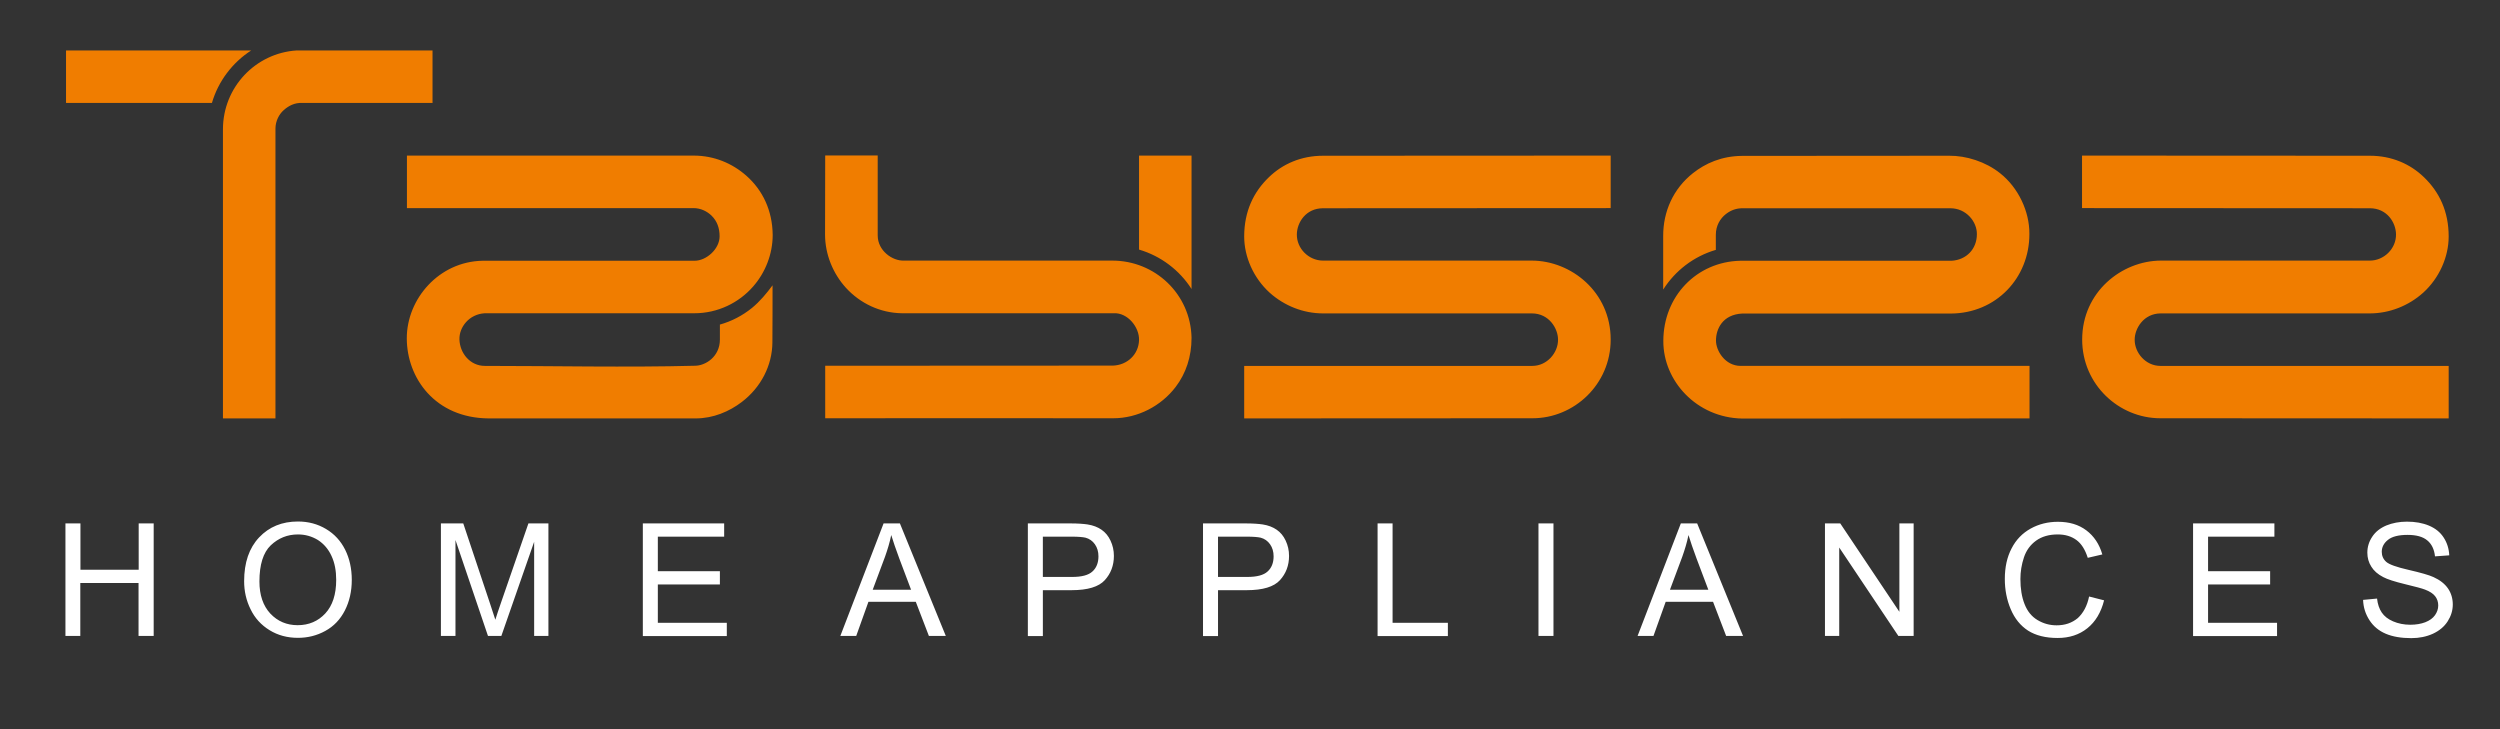
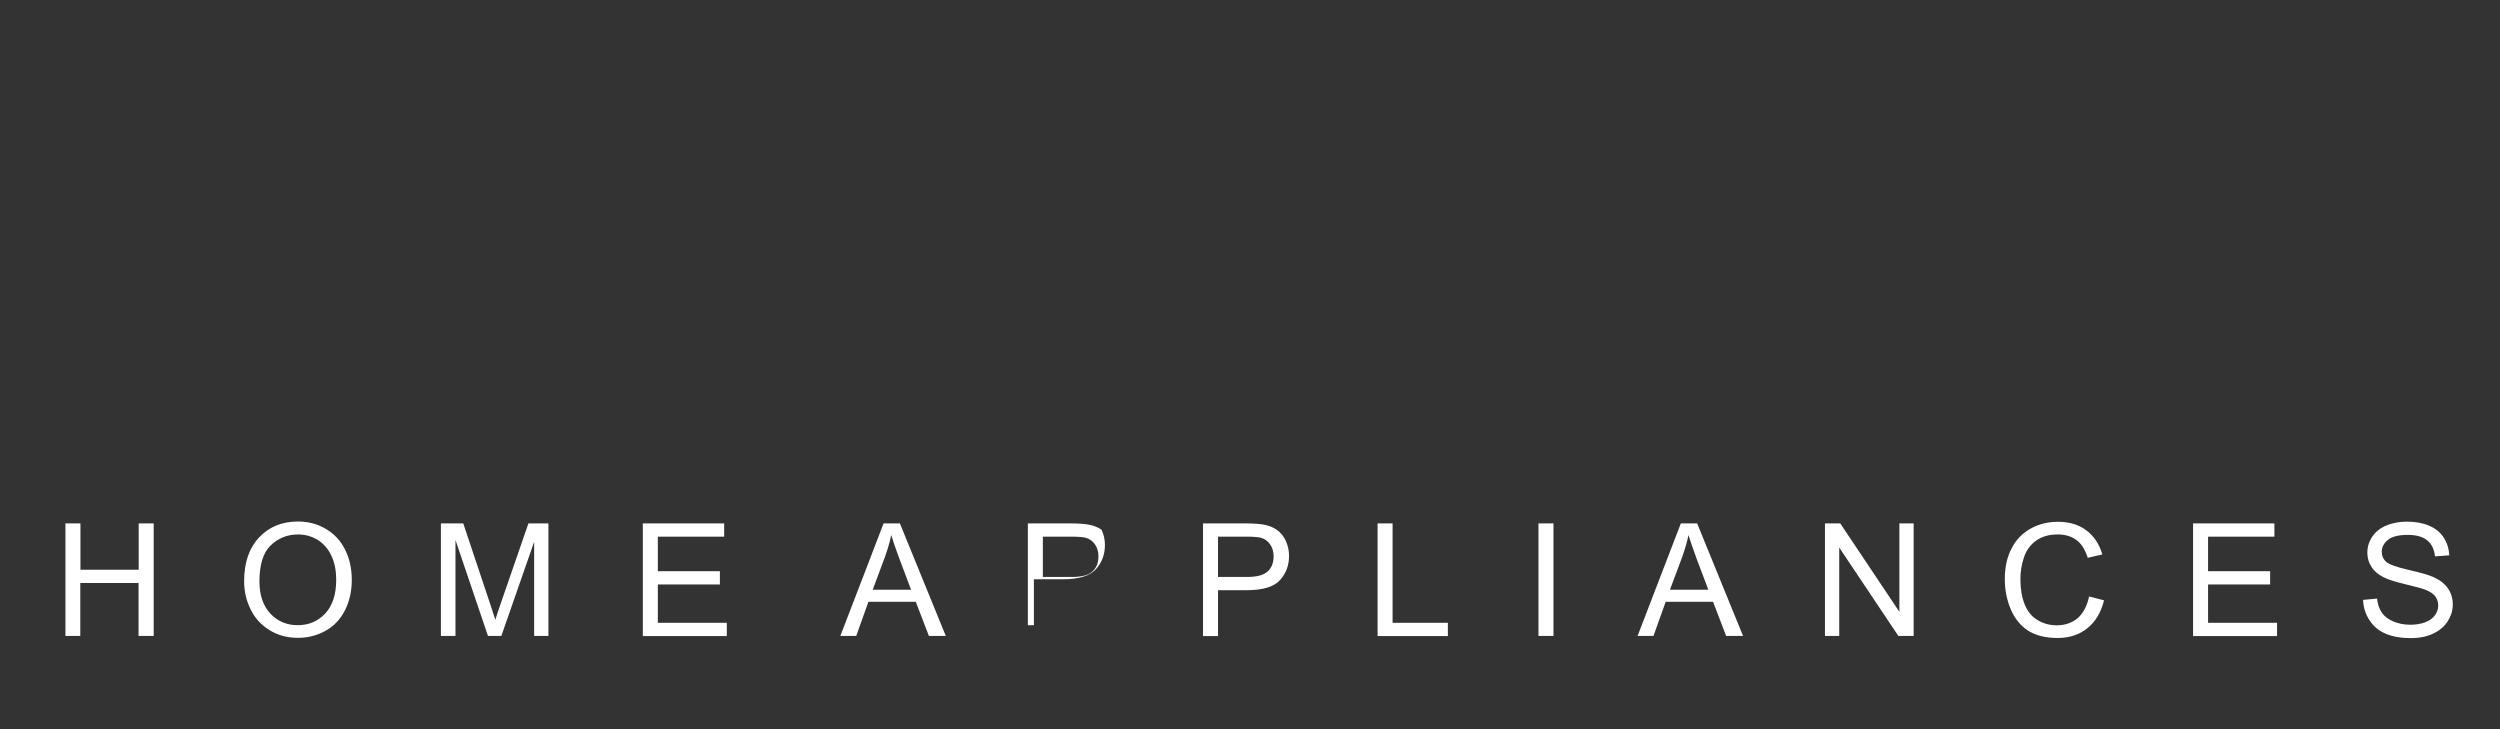
<svg xmlns="http://www.w3.org/2000/svg" version="1.1" id="Layer_1" x="0px" y="0px" viewBox="0 0 169.99 49.59" style="enable-background:new 0 0 169.99 49.59;" xml:space="preserve">
  <rect x="0" y="0" width="169.99" height="49.59" fill="#333333" stroke="none" />
  <style type="text/css"> .st0{fill-rule:evenodd;clip-rule:evenodd;fill:#F07D00;} .st1{fill:#FFFFFF;} </style>
-   <path class="st0" d="M141.58,23.09c0,3.06,2.5,5.35,5.31,5.35l19.61,0.01v-3.57h-19.6c-1,0-1.76-0.89-1.75-1.79 c0-0.74,0.6-1.78,1.78-1.78h14.21c1.34,0,2.64-0.52,3.63-1.41c1.1-1,1.73-2.44,1.73-3.82c0-1.7-0.63-3.02-1.68-4.03 c-0.93-0.9-2.19-1.46-3.68-1.46l-19.57-0.01v3.57l19.57,0.01c1.16,0,1.77,0.96,1.78,1.78c0.01,0.97-0.82,1.78-1.78,1.78h-14.21 C144.28,17.73,141.58,19.84,141.58,23.09 M20.17,3.43h9.24V7L20.56,7c-0.52-0.03-0.95,0.2-1.28,0.5C19,7.75,18.73,8.2,18.73,8.75 v19.7h-3.57V8.79C15.16,5.94,17.37,3.61,20.17,3.43z M14.41,7H4.49V3.43l12.59,0C15.81,4.25,14.84,5.52,14.41,7z M109.52,23.09 c0,3.06-2.5,5.35-5.31,5.35L84.6,28.45v-3.57h19.59c1,0,1.76-0.89,1.75-1.79c0-0.74-0.6-1.78-1.78-1.78H89.96 c-1.34,0-2.64-0.52-3.63-1.41c-1.1-1-1.73-2.44-1.73-3.82c0-1.7,0.63-3.02,1.68-4.03c0.93-0.9,2.19-1.46,3.68-1.46l19.56-0.01v3.57 l-19.56,0.01c-1.16,0-1.77,0.96-1.78,1.78c-0.01,0.97,0.82,1.78,1.78,1.78h14.21C106.82,17.73,109.52,19.84,109.52,23.09z M77.45,16.97c0-2.28,0-4.57,0-6.39h3.57v9.07C80.2,18.37,78.94,17.41,77.45,16.97z M52.53,19.4c0,1.08,0,2.67-0.01,3.88 c-0.01,1.56-0.77,3.06-2.09,4.06c-0.84,0.64-1.93,1.11-3.13,1.11l-14.06,0c-3.66-0.02-5.58-2.76-5.58-5.45 c0-2.67,2.18-5.22,5.16-5.27h14.41c0.8,0,1.7-0.8,1.7-1.66c0-0.56-0.17-1.04-0.55-1.41c-0.29-0.28-0.72-0.51-1.23-0.51H27.67v-3.57 h19.5c1.39,0,2.63,0.53,3.58,1.37c1.11,0.98,1.77,2.36,1.79,4.02c0,1.31-0.5,2.56-1.32,3.5c-0.98,1.13-2.43,1.83-4,1.83H32.96 c-1.06,0.06-1.75,0.95-1.72,1.79c0.03,0.91,0.71,1.79,1.73,1.79c4.56,0,9.73,0.11,14.26-0.01c0.74,0.01,1.72-0.62,1.72-1.78v-1.02 c0.79-0.22,1.54-0.61,2.18-1.13C51.68,20.49,52.13,19.94,52.53,19.4z M75.72,21.3L61.33,21.3c-1.49-0.02-2.85-0.68-3.81-1.73 c-0.88-0.97-1.42-2.27-1.42-3.63l0.01-5.37h3.57v5.44c0,1.04,1,1.74,1.78,1.71l14.15,0c2.93-0.01,5.35,2.28,5.41,5.25 c0,1.29-0.38,2.42-1.08,3.34c-0.99,1.3-2.58,2.13-4.24,2.13c-5.56,0-14.03-0.01-19.59,0v-3.57l19.56-0.01 c0.98-0.03,1.75-0.76,1.78-1.73C77.48,22.24,76.66,21.24,75.72,21.3z M118.33,17.73l14.38,0c0.98-0.06,1.71-0.78,1.71-1.81 c0.01-0.84-0.72-1.76-1.81-1.76h-14.13c-0.4,0-0.77,0.12-1.12,0.39c-0.39,0.3-0.69,0.79-0.69,1.41l0,1.03 c-1.5,0.44-2.76,1.41-3.58,2.7l0-3.66c0-1.63,0.67-3.19,2.03-4.26c0.84-0.66,1.93-1.16,3.34-1.17l14.07-0.01 c1.16-0.01,2.48,0.4,3.47,1.19c1.24,0.98,2,2.6,1.99,4.12c0.01,3-2.27,5.41-5.35,5.42h-14.18c-1.34,0.07-1.78,1.06-1.78,1.83 c-0.01,0.68,0.61,1.73,1.68,1.73l19.64,0v3.57l-19.54,0.01c-3.1-0.06-5.37-2.56-5.36-5.27C113.1,20.15,115.36,17.8,118.33,17.73z" />
-   <path class="st1" d="M160.68,40.79l0.95-0.09c0.04,0.38,0.15,0.7,0.32,0.95c0.17,0.25,0.42,0.45,0.77,0.6 c0.35,0.15,0.74,0.23,1.17,0.23c0.39,0,0.73-0.06,1.02-0.17c0.3-0.12,0.51-0.27,0.66-0.48c0.14-0.2,0.22-0.42,0.22-0.66 c0-0.24-0.07-0.45-0.21-0.63c-0.14-0.18-0.37-0.33-0.69-0.45c-0.2-0.08-0.66-0.2-1.36-0.37c-0.7-0.17-1.2-0.33-1.48-0.48 c-0.37-0.19-0.64-0.43-0.81-0.71c-0.18-0.28-0.27-0.6-0.27-0.95c0-0.39,0.11-0.75,0.33-1.08c0.22-0.34,0.54-0.59,0.96-0.77 c0.42-0.17,0.89-0.26,1.4-0.26c0.57,0,1.07,0.09,1.5,0.27c0.43,0.18,0.77,0.45,1,0.81c0.23,0.35,0.36,0.76,0.38,1.21l-0.97,0.07 c-0.05-0.48-0.23-0.85-0.53-1.09c-0.3-0.25-0.75-0.37-1.33-0.37c-0.61,0-1.06,0.11-1.34,0.34c-0.28,0.22-0.42,0.5-0.42,0.81 c0,0.27,0.1,0.5,0.3,0.68c0.2,0.18,0.7,0.36,1.53,0.55c0.82,0.19,1.39,0.35,1.69,0.49c0.44,0.2,0.77,0.46,0.99,0.78 c0.21,0.31,0.32,0.68,0.32,1.08c0,0.41-0.12,0.79-0.35,1.15c-0.23,0.36-0.57,0.64-1,0.84c-0.44,0.2-0.93,0.3-1.47,0.3 c-0.69,0-1.27-0.1-1.74-0.3c-0.47-0.2-0.83-0.5-1.1-0.91C160.84,41.75,160.7,41.3,160.68,40.79 M149.12,43.24v-7.65h5.53v0.9h-4.51 v2.35h4.22v0.9h-4.22v2.61h4.69v0.9H149.12z M142.05,40.56l1.02,0.26c-0.21,0.83-0.59,1.46-1.14,1.9c-0.55,0.44-1.22,0.66-2.02,0.66 c-0.82,0-1.49-0.17-2.01-0.5c-0.52-0.34-0.91-0.82-1.18-1.46c-0.27-0.64-0.4-1.32-0.4-2.05c0-0.8,0.15-1.49,0.46-2.08 c0.3-0.59,0.74-1.04,1.3-1.35c0.56-0.31,1.18-0.46,1.85-0.46c0.77,0,1.41,0.19,1.93,0.58c0.52,0.39,0.89,0.94,1.09,1.64l-0.99,0.23 c-0.18-0.56-0.43-0.96-0.77-1.21c-0.34-0.25-0.76-0.38-1.27-0.38c-0.59,0-1.08,0.14-1.47,0.42c-0.39,0.28-0.67,0.66-0.83,1.14 c-0.16,0.48-0.24,0.97-0.24,1.47c0,0.65,0.09,1.22,0.28,1.7c0.19,0.49,0.48,0.85,0.88,1.09c0.4,0.24,0.83,0.36,1.3,0.36 c0.57,0,1.04-0.16,1.44-0.49C141.65,41.69,141.92,41.2,142.05,40.56z M124.09,43.24v-7.65h1.04l4.02,6.01v-6.01h0.97v7.65h-1.04 l-4.02-6.01v6.01H124.09z M113.55,40.1h2.61l-0.8-2.12c-0.24-0.64-0.42-1.18-0.55-1.6c-0.1,0.5-0.25,0.99-0.42,1.47L113.55,40.1z M111.35,43.24l2.94-7.65h1.11l3.12,7.65h-1.15l-0.89-2.32h-3.22l-0.83,2.32H111.35z M104.61,43.24v-7.65h1.02v7.65H104.61z M93.67,43.24v-7.65h1.02v6.76h3.76v0.9H93.67z M82.82,39.23h1.98c0.66,0,1.12-0.12,1.39-0.37c0.27-0.24,0.41-0.59,0.41-1.03 c0-0.32-0.08-0.59-0.24-0.82c-0.16-0.23-0.38-0.38-0.64-0.45c-0.17-0.04-0.49-0.07-0.94-0.07h-1.96V39.23z M81.8,43.24v-7.65h2.89 c0.51,0,0.9,0.03,1.17,0.07c0.38,0.06,0.69,0.18,0.95,0.36c0.26,0.18,0.46,0.42,0.61,0.74c0.15,0.32,0.23,0.66,0.23,1.04 c0,0.65-0.21,1.2-0.62,1.65c-0.41,0.45-1.16,0.68-2.25,0.68h-1.96v3.12H81.8z M70.91,39.23h1.98c0.66,0,1.12-0.12,1.39-0.37 c0.27-0.24,0.41-0.59,0.41-1.03c0-0.32-0.08-0.59-0.24-0.82c-0.16-0.23-0.38-0.38-0.64-0.45c-0.17-0.04-0.49-0.07-0.94-0.07h-1.96 V39.23z M69.89,43.24v-7.65h2.89c0.51,0,0.9,0.03,1.17,0.07c0.38,0.06,0.69,0.18,0.95,0.36c0.26,0.18,0.46,0.42,0.61,0.74 c0.15,0.32,0.23,0.66,0.23,1.04c0,0.65-0.21,1.2-0.62,1.65c-0.41,0.45-1.16,0.68-2.25,0.68h-1.96v3.12H69.89z M59.34,40.1h2.61 l-0.8-2.12c-0.24-0.64-0.42-1.18-0.55-1.6c-0.1,0.5-0.25,0.99-0.42,1.47L59.34,40.1z M57.14,43.24l2.94-7.65h1.11l3.12,7.65h-1.15 l-0.89-2.32h-3.22l-0.83,2.32H57.14z M43.71,43.24v-7.65h5.53v0.9h-4.51v2.35h4.22v0.9h-4.22v2.61h4.69v0.9H43.71z M29.98,43.24 v-7.65h1.52l1.81,5.42c0.17,0.5,0.29,0.88,0.37,1.13c0.09-0.28,0.22-0.69,0.41-1.23l1.84-5.32h1.36v7.65h-0.97v-6.4l-2.23,6.4h-0.91 l-2.21-6.52v6.52H29.98z M17.64,39.54c0,0.92,0.25,1.65,0.74,2.18c0.5,0.53,1.12,0.79,1.86,0.79c0.76,0,1.39-0.27,1.88-0.8 c0.49-0.53,0.74-1.29,0.74-2.28c0-0.62-0.1-1.16-0.32-1.63c-0.21-0.46-0.52-0.82-0.92-1.08c-0.41-0.25-0.86-0.38-1.36-0.38 c-0.72,0-1.33,0.25-1.85,0.74C17.9,37.57,17.64,38.39,17.64,39.54z M16.6,39.52c0-1.27,0.34-2.26,1.02-2.98 c0.68-0.72,1.56-1.08,2.64-1.08c0.71,0,1.34,0.17,1.91,0.51c0.57,0.34,1,0.81,1.3,1.41c0.3,0.6,0.45,1.29,0.45,2.05 c0,0.78-0.16,1.47-0.47,2.08c-0.31,0.61-0.76,1.08-1.33,1.39c-0.58,0.32-1.2,0.47-1.86,0.47c-0.72,0-1.36-0.17-1.93-0.52 c-0.57-0.35-1-0.82-1.29-1.42C16.74,40.83,16.6,40.19,16.6,39.52z M4.45,43.24v-7.65h1.02v3.15h3.96v-3.15h1.02v7.65H9.42v-3.6H5.46 v3.6H4.45z" />
+   <path class="st1" d="M160.68,40.79l0.95-0.09c0.04,0.38,0.15,0.7,0.32,0.95c0.17,0.25,0.42,0.45,0.77,0.6 c0.35,0.15,0.74,0.23,1.17,0.23c0.39,0,0.73-0.06,1.02-0.17c0.3-0.12,0.51-0.27,0.66-0.48c0.14-0.2,0.22-0.42,0.22-0.66 c0-0.24-0.07-0.45-0.21-0.63c-0.14-0.18-0.37-0.33-0.69-0.45c-0.2-0.08-0.66-0.2-1.36-0.37c-0.7-0.17-1.2-0.33-1.48-0.48 c-0.37-0.19-0.64-0.43-0.81-0.71c-0.18-0.28-0.27-0.6-0.27-0.95c0-0.39,0.11-0.75,0.33-1.08c0.22-0.34,0.54-0.59,0.96-0.77 c0.42-0.17,0.89-0.26,1.4-0.26c0.57,0,1.07,0.09,1.5,0.27c0.43,0.18,0.77,0.45,1,0.81c0.23,0.35,0.36,0.76,0.38,1.21l-0.97,0.07 c-0.05-0.48-0.23-0.85-0.53-1.09c-0.3-0.25-0.75-0.37-1.33-0.37c-0.61,0-1.06,0.11-1.34,0.34c-0.28,0.22-0.42,0.5-0.42,0.81 c0,0.27,0.1,0.5,0.3,0.68c0.2,0.18,0.7,0.36,1.53,0.55c0.82,0.19,1.39,0.35,1.69,0.49c0.44,0.2,0.77,0.46,0.99,0.78 c0.21,0.31,0.32,0.68,0.32,1.08c0,0.41-0.12,0.79-0.35,1.15c-0.23,0.36-0.57,0.64-1,0.84c-0.44,0.2-0.93,0.3-1.47,0.3 c-0.69,0-1.27-0.1-1.74-0.3c-0.47-0.2-0.83-0.5-1.1-0.91C160.84,41.75,160.7,41.3,160.68,40.79 M149.12,43.24v-7.65h5.53v0.9h-4.51 v2.35h4.22v0.9h-4.22v2.61h4.69v0.9H149.12z M142.05,40.56l1.02,0.26c-0.21,0.83-0.59,1.46-1.14,1.9c-0.55,0.44-1.22,0.66-2.02,0.66 c-0.82,0-1.49-0.17-2.01-0.5c-0.52-0.34-0.91-0.82-1.18-1.46c-0.27-0.64-0.4-1.32-0.4-2.05c0-0.8,0.15-1.49,0.46-2.08 c0.3-0.59,0.74-1.04,1.3-1.35c0.56-0.31,1.18-0.46,1.85-0.46c0.77,0,1.41,0.19,1.93,0.58c0.52,0.39,0.89,0.94,1.09,1.64l-0.99,0.23 c-0.18-0.56-0.43-0.96-0.77-1.21c-0.34-0.25-0.76-0.38-1.27-0.38c-0.59,0-1.08,0.14-1.47,0.42c-0.39,0.28-0.67,0.66-0.83,1.14 c-0.16,0.48-0.24,0.97-0.24,1.47c0,0.65,0.09,1.22,0.28,1.7c0.19,0.49,0.48,0.85,0.88,1.09c0.4,0.24,0.83,0.36,1.3,0.36 c0.57,0,1.04-0.16,1.44-0.49C141.65,41.69,141.92,41.2,142.05,40.56z M124.09,43.24v-7.65h1.04l4.02,6.01v-6.01h0.97v7.65h-1.04 l-4.02-6.01v6.01H124.09z M113.55,40.1h2.61l-0.8-2.12c-0.24-0.64-0.42-1.18-0.55-1.6c-0.1,0.5-0.25,0.99-0.42,1.47L113.55,40.1z M111.35,43.24l2.94-7.65h1.11l3.12,7.65h-1.15l-0.89-2.32h-3.22l-0.83,2.32H111.35z M104.61,43.24v-7.65h1.02v7.65H104.61z M93.67,43.24v-7.65h1.02v6.76h3.76v0.9H93.67z M82.82,39.23h1.98c0.66,0,1.12-0.12,1.39-0.37c0.27-0.24,0.41-0.59,0.41-1.03 c0-0.32-0.08-0.59-0.24-0.82c-0.16-0.23-0.38-0.38-0.64-0.45c-0.17-0.04-0.49-0.07-0.94-0.07h-1.96V39.23z M81.8,43.24v-7.65h2.89 c0.51,0,0.9,0.03,1.17,0.07c0.38,0.06,0.69,0.18,0.95,0.36c0.26,0.18,0.46,0.42,0.61,0.74c0.15,0.32,0.23,0.66,0.23,1.04 c0,0.65-0.21,1.2-0.62,1.65c-0.41,0.45-1.16,0.68-2.25,0.68h-1.96v3.12H81.8z M70.91,39.23h1.98c0.66,0,1.12-0.12,1.39-0.37 c0.27-0.24,0.41-0.59,0.41-1.03c0-0.32-0.08-0.59-0.24-0.82c-0.16-0.23-0.38-0.38-0.64-0.45c-0.17-0.04-0.49-0.07-0.94-0.07h-1.96 V39.23z M69.89,43.24v-7.65h2.89c0.51,0,0.9,0.03,1.17,0.07c0.38,0.06,0.69,0.18,0.95,0.36c0.15,0.32,0.23,0.66,0.23,1.04c0,0.65-0.21,1.2-0.62,1.65c-0.41,0.45-1.16,0.68-2.25,0.68h-1.96v3.12H69.89z M59.34,40.1h2.61 l-0.8-2.12c-0.24-0.64-0.42-1.18-0.55-1.6c-0.1,0.5-0.25,0.99-0.42,1.47L59.34,40.1z M57.14,43.24l2.94-7.65h1.11l3.12,7.65h-1.15 l-0.89-2.32h-3.22l-0.83,2.32H57.14z M43.71,43.24v-7.65h5.53v0.9h-4.51v2.35h4.22v0.9h-4.22v2.61h4.69v0.9H43.71z M29.98,43.24 v-7.65h1.52l1.81,5.42c0.17,0.5,0.29,0.88,0.37,1.13c0.09-0.28,0.22-0.69,0.41-1.23l1.84-5.32h1.36v7.65h-0.97v-6.4l-2.23,6.4h-0.91 l-2.21-6.52v6.52H29.98z M17.64,39.54c0,0.92,0.25,1.65,0.74,2.18c0.5,0.53,1.12,0.79,1.86,0.79c0.76,0,1.39-0.27,1.88-0.8 c0.49-0.53,0.74-1.29,0.74-2.28c0-0.62-0.1-1.16-0.32-1.63c-0.21-0.46-0.52-0.82-0.92-1.08c-0.41-0.25-0.86-0.38-1.36-0.38 c-0.72,0-1.33,0.25-1.85,0.74C17.9,37.57,17.64,38.39,17.64,39.54z M16.6,39.52c0-1.27,0.34-2.26,1.02-2.98 c0.68-0.72,1.56-1.08,2.64-1.08c0.71,0,1.34,0.17,1.91,0.51c0.57,0.34,1,0.81,1.3,1.41c0.3,0.6,0.45,1.29,0.45,2.05 c0,0.78-0.16,1.47-0.47,2.08c-0.31,0.61-0.76,1.08-1.33,1.39c-0.58,0.32-1.2,0.47-1.86,0.47c-0.72,0-1.36-0.17-1.93-0.52 c-0.57-0.35-1-0.82-1.29-1.42C16.74,40.83,16.6,40.19,16.6,39.52z M4.45,43.24v-7.65h1.02v3.15h3.96v-3.15h1.02v7.65H9.42v-3.6H5.46 v3.6H4.45z" />
</svg>